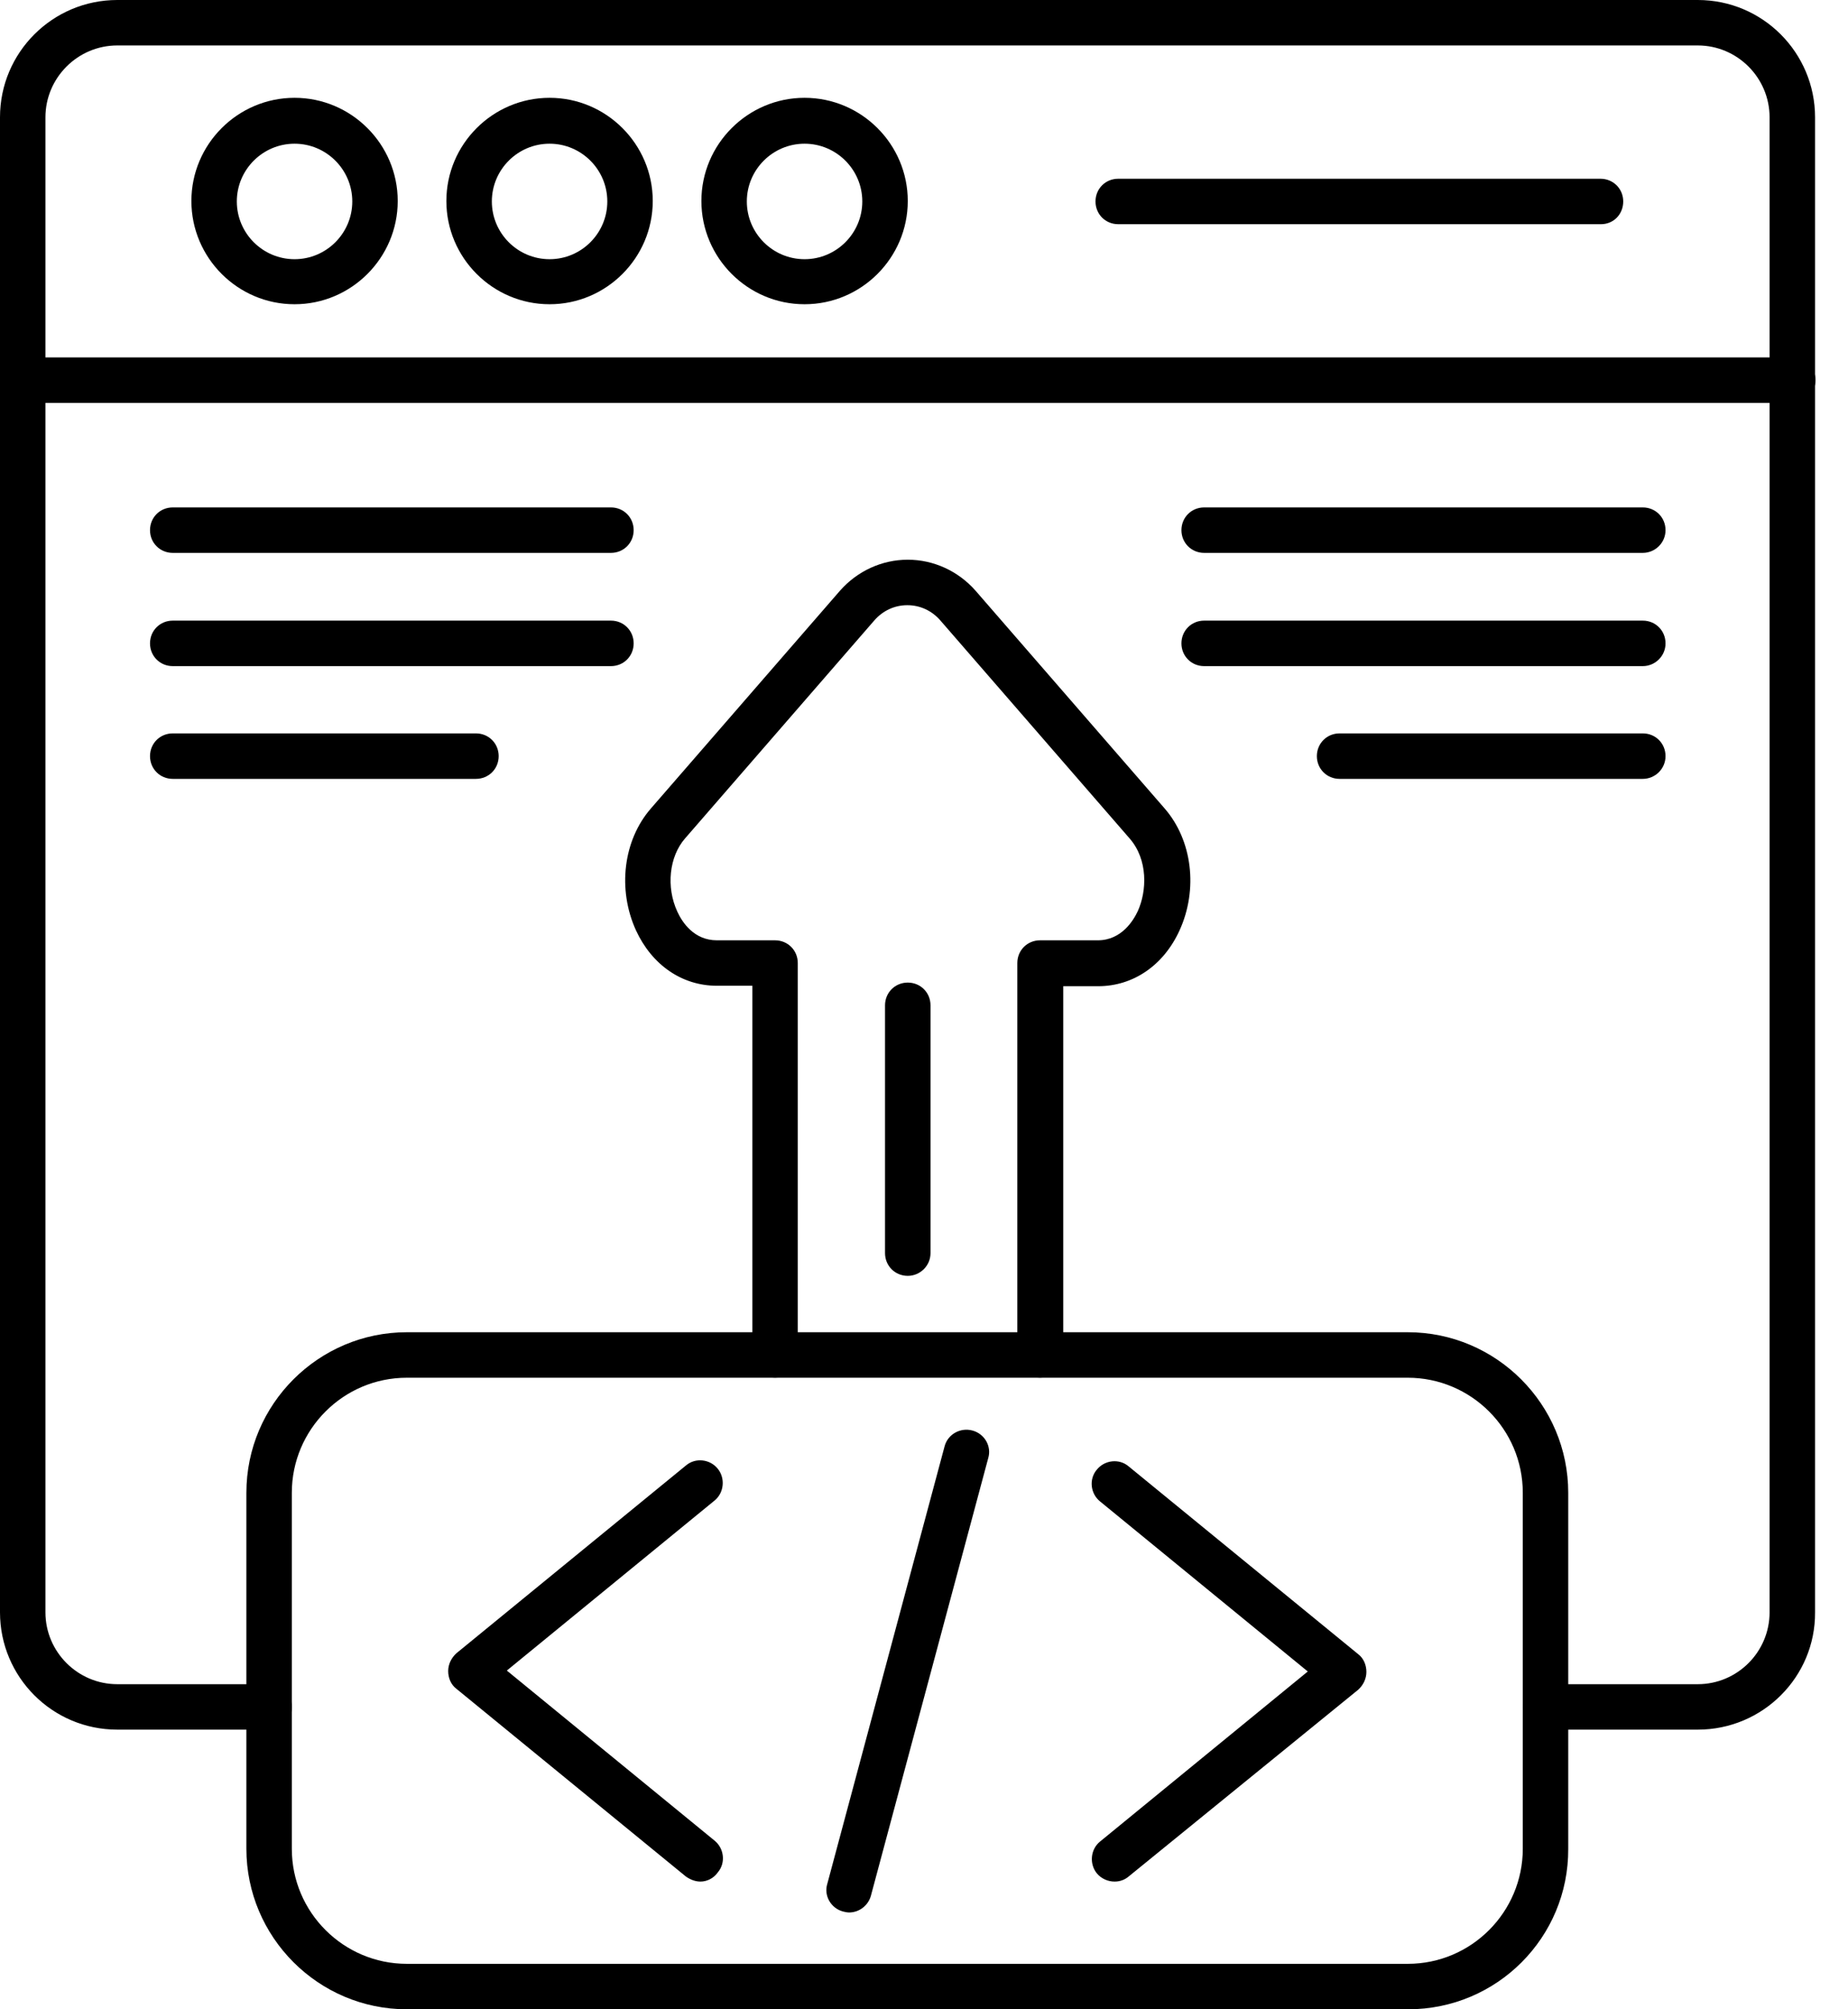
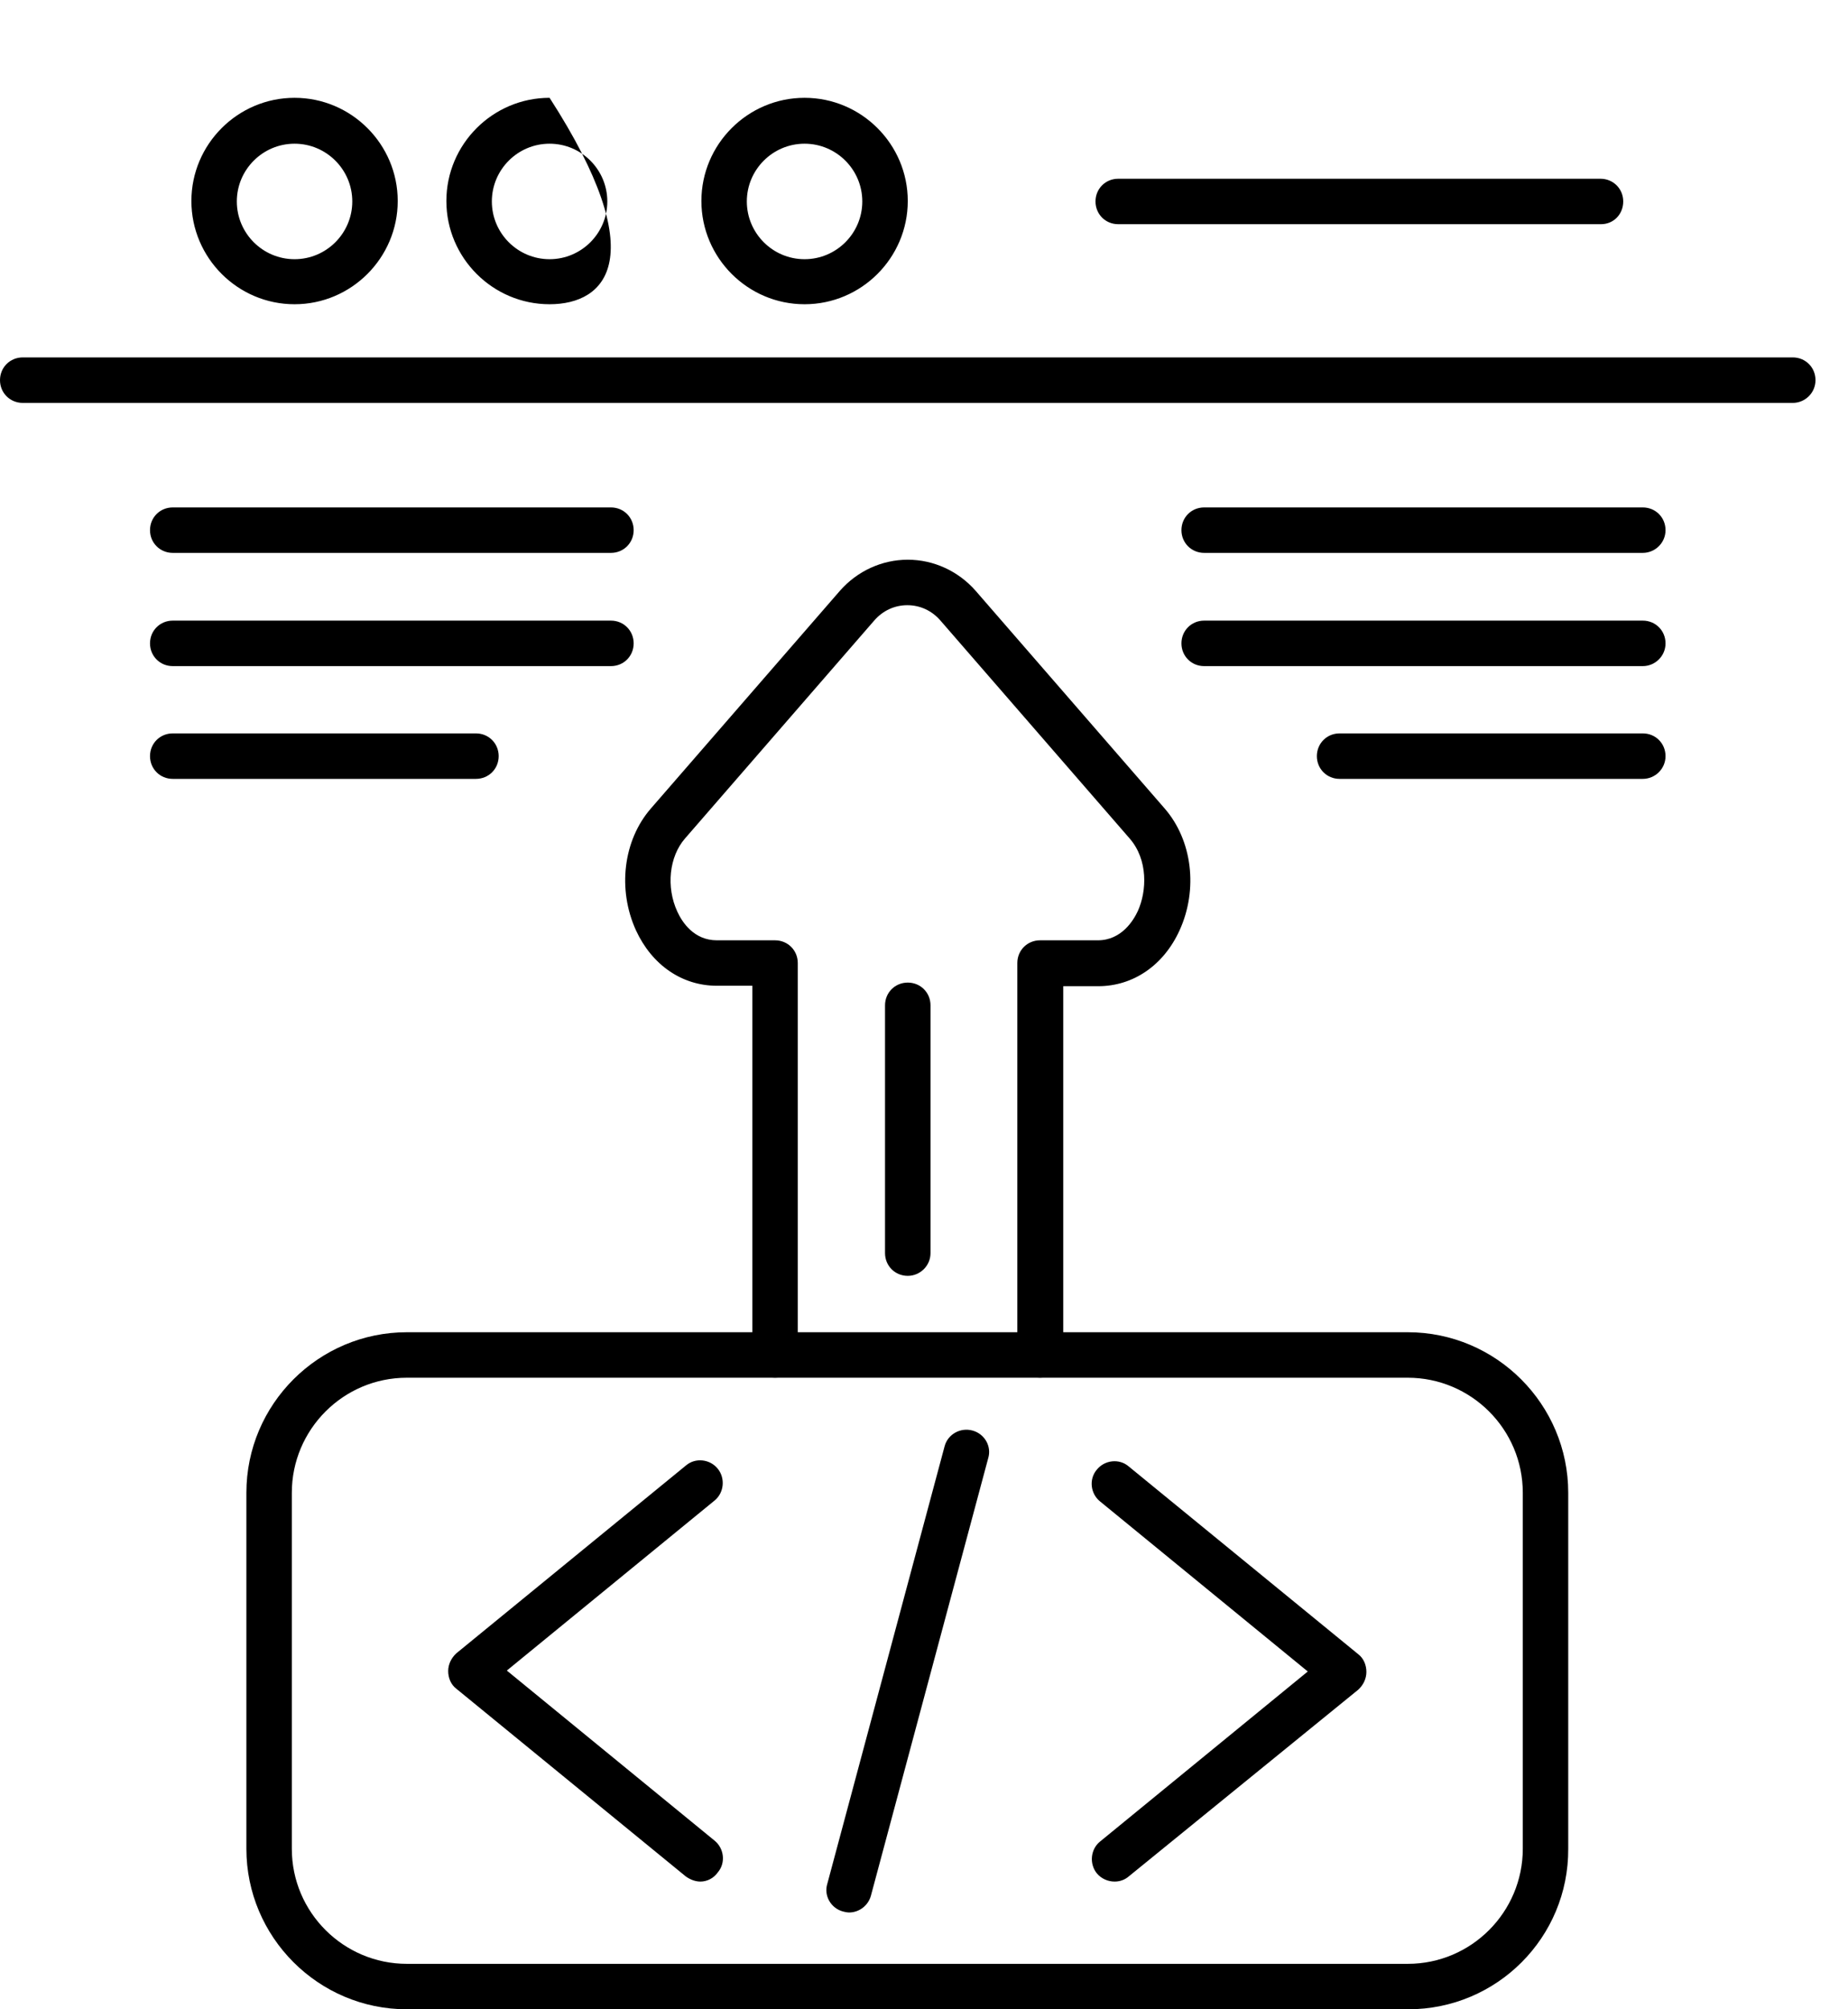
<svg xmlns="http://www.w3.org/2000/svg" width="46" height="50" viewBox="0 0 46 50" fill="none">
-   <path d="M42.261 43.041H38.482C38.165 43.041 37.916 42.792 37.916 42.476C37.916 42.159 38.165 41.91 38.482 41.91H42.261C43.245 41.91 44.048 41.107 44.048 40.122V2.919C44.048 1.935 43.245 1.131 42.261 1.131H2.919C1.935 1.131 1.131 1.935 1.131 2.919V40.122C1.131 41.107 1.935 41.91 2.919 41.91H6.698C7.015 41.91 7.264 42.159 7.264 42.476C7.264 42.792 7.015 43.041 6.698 43.041H2.919C1.301 43.041 0 41.729 0 40.122V2.919C0 1.301 1.313 0 2.919 0H42.261C43.879 0 45.18 1.313 45.18 2.919V40.122C45.191 41.729 43.879 43.041 42.261 43.041Z" fill="black" />
-   <path d="M44.626 10.026H0.566C0.249 10.026 0 9.777 0 9.46C0 9.143 0.249 8.894 0.566 8.894H44.626C44.942 8.894 45.191 9.143 45.191 9.46C45.191 9.777 44.931 10.026 44.626 10.026ZM7.332 7.571C5.918 7.571 4.764 6.416 4.764 5.002C4.764 3.588 5.918 2.434 7.332 2.434C8.746 2.434 9.9 3.588 9.9 5.002C9.9 6.416 8.746 7.571 7.332 7.571ZM7.332 3.576C6.54 3.576 5.895 4.221 5.895 5.013C5.895 5.805 6.54 6.45 7.332 6.45C8.124 6.45 8.769 5.805 8.769 5.013C8.769 4.221 8.124 3.576 7.332 3.576ZM13.68 7.571C12.265 7.571 11.111 6.416 11.111 5.002C11.111 3.588 12.265 2.434 13.68 2.434C15.094 2.434 16.248 3.588 16.248 5.002C16.248 6.416 15.094 7.571 13.68 7.571ZM13.68 3.576C12.887 3.576 12.243 4.221 12.243 5.013C12.243 5.805 12.887 6.45 13.68 6.45C14.472 6.45 15.117 5.805 15.117 5.013C15.117 4.221 14.472 3.576 13.68 3.576ZM20.027 7.571C18.613 7.571 17.459 6.416 17.459 5.002C17.459 3.588 18.613 2.434 20.027 2.434C21.442 2.434 22.596 3.588 22.596 5.002C22.596 6.416 21.442 7.571 20.027 7.571ZM20.027 3.576C19.235 3.576 18.59 4.221 18.59 5.013C18.59 5.805 19.235 6.45 20.027 6.45C20.819 6.45 21.464 5.805 21.464 5.013C21.464 4.221 20.819 3.576 20.027 3.576ZM39.851 5.579H27.834C27.517 5.579 27.269 5.33 27.269 5.013C27.269 4.697 27.517 4.448 27.834 4.448H39.839C40.156 4.448 40.405 4.697 40.405 5.013C40.405 5.33 40.167 5.579 39.851 5.579ZM17.436 46.822C17.312 46.822 17.187 46.776 17.074 46.697L11.36 42.024C11.224 41.922 11.156 41.752 11.156 41.583C11.156 41.413 11.236 41.255 11.36 41.141L17.074 36.468C17.312 36.265 17.674 36.31 17.866 36.548C18.058 36.785 18.024 37.147 17.787 37.34L12.616 41.571L17.787 45.803C18.024 45.995 18.07 46.358 17.866 46.595C17.764 46.742 17.595 46.822 17.436 46.822ZM27.744 46.822C27.585 46.822 27.416 46.754 27.303 46.618C27.11 46.38 27.144 46.018 27.382 45.826L32.553 41.594L27.382 37.362C27.144 37.17 27.099 36.808 27.303 36.57C27.495 36.333 27.857 36.287 28.095 36.491L33.809 41.164C33.944 41.266 34.012 41.436 34.012 41.605C34.012 41.775 33.933 41.934 33.809 42.047L28.106 46.686C28.004 46.776 27.88 46.822 27.744 46.822ZM21.136 47.591C21.091 47.591 21.034 47.58 20.989 47.568C20.683 47.489 20.502 47.172 20.593 46.878L23.512 35.993C23.591 35.688 23.908 35.518 24.202 35.597C24.508 35.676 24.689 35.993 24.598 36.287L21.679 47.172C21.611 47.421 21.385 47.591 21.136 47.591Z" fill="black" />
+   <path d="M44.626 10.026H0.566C0.249 10.026 0 9.777 0 9.46C0 9.143 0.249 8.894 0.566 8.894H44.626C44.942 8.894 45.191 9.143 45.191 9.46C45.191 9.777 44.931 10.026 44.626 10.026ZM7.332 7.571C5.918 7.571 4.764 6.416 4.764 5.002C4.764 3.588 5.918 2.434 7.332 2.434C8.746 2.434 9.9 3.588 9.9 5.002C9.9 6.416 8.746 7.571 7.332 7.571ZM7.332 3.576C6.54 3.576 5.895 4.221 5.895 5.013C5.895 5.805 6.54 6.45 7.332 6.45C8.124 6.45 8.769 5.805 8.769 5.013C8.769 4.221 8.124 3.576 7.332 3.576ZM13.68 7.571C12.265 7.571 11.111 6.416 11.111 5.002C11.111 3.588 12.265 2.434 13.68 2.434C16.248 6.416 15.094 7.571 13.68 7.571ZM13.68 3.576C12.887 3.576 12.243 4.221 12.243 5.013C12.243 5.805 12.887 6.45 13.68 6.45C14.472 6.45 15.117 5.805 15.117 5.013C15.117 4.221 14.472 3.576 13.68 3.576ZM20.027 7.571C18.613 7.571 17.459 6.416 17.459 5.002C17.459 3.588 18.613 2.434 20.027 2.434C21.442 2.434 22.596 3.588 22.596 5.002C22.596 6.416 21.442 7.571 20.027 7.571ZM20.027 3.576C19.235 3.576 18.59 4.221 18.59 5.013C18.59 5.805 19.235 6.45 20.027 6.45C20.819 6.45 21.464 5.805 21.464 5.013C21.464 4.221 20.819 3.576 20.027 3.576ZM39.851 5.579H27.834C27.517 5.579 27.269 5.33 27.269 5.013C27.269 4.697 27.517 4.448 27.834 4.448H39.839C40.156 4.448 40.405 4.697 40.405 5.013C40.405 5.33 40.167 5.579 39.851 5.579ZM17.436 46.822C17.312 46.822 17.187 46.776 17.074 46.697L11.36 42.024C11.224 41.922 11.156 41.752 11.156 41.583C11.156 41.413 11.236 41.255 11.36 41.141L17.074 36.468C17.312 36.265 17.674 36.31 17.866 36.548C18.058 36.785 18.024 37.147 17.787 37.34L12.616 41.571L17.787 45.803C18.024 45.995 18.07 46.358 17.866 46.595C17.764 46.742 17.595 46.822 17.436 46.822ZM27.744 46.822C27.585 46.822 27.416 46.754 27.303 46.618C27.11 46.38 27.144 46.018 27.382 45.826L32.553 41.594L27.382 37.362C27.144 37.17 27.099 36.808 27.303 36.57C27.495 36.333 27.857 36.287 28.095 36.491L33.809 41.164C33.944 41.266 34.012 41.436 34.012 41.605C34.012 41.775 33.933 41.934 33.809 42.047L28.106 46.686C28.004 46.776 27.88 46.822 27.744 46.822ZM21.136 47.591C21.091 47.591 21.034 47.58 20.989 47.568C20.683 47.489 20.502 47.172 20.593 46.878L23.512 35.993C23.591 35.688 23.908 35.518 24.202 35.597C24.508 35.676 24.689 35.993 24.598 36.287L21.679 47.172C21.611 47.421 21.385 47.591 21.136 47.591Z" fill="black" />
  <path d="M35.053 50H10.127C7.921 50 6.133 48.201 6.133 46.006V37.147C6.133 34.94 7.932 33.152 10.127 33.152H35.042C37.248 33.152 39.036 34.951 39.036 37.147V46.006C39.047 48.212 37.26 50 35.053 50ZM10.127 34.284C8.543 34.284 7.264 35.574 7.264 37.147V46.006C7.264 47.59 8.554 48.869 10.127 48.869H35.042C36.626 48.869 37.905 47.579 37.905 46.006V37.147C37.905 35.562 36.615 34.284 35.042 34.284H10.127Z" fill="black" />
  <path d="M25.889 34.283C25.572 34.283 25.323 34.035 25.323 33.718V23.964C25.323 23.648 25.572 23.399 25.889 23.399H27.326C27.925 23.399 28.22 22.89 28.321 22.674C28.548 22.177 28.582 21.396 28.118 20.864L23.411 15.444C23.196 15.195 22.902 15.06 22.585 15.06C22.268 15.06 21.974 15.195 21.759 15.444L17.052 20.864C16.656 21.317 16.577 22.075 16.86 22.686C16.984 22.957 17.278 23.399 17.844 23.399H19.292C19.609 23.399 19.858 23.648 19.858 23.964V33.718C19.858 34.035 19.609 34.283 19.292 34.283C18.975 34.283 18.727 34.035 18.727 33.718V24.53H17.844C16.973 24.53 16.226 24.01 15.83 23.15C15.366 22.131 15.513 20.909 16.203 20.117L20.91 14.698C21.34 14.211 21.951 13.928 22.596 13.928C23.241 13.928 23.852 14.211 24.282 14.698L28.989 20.117C29.679 20.909 29.826 22.131 29.362 23.15C28.966 24.021 28.208 24.541 27.337 24.541H26.466V33.729C26.454 34.035 26.194 34.283 25.889 34.283ZM15.208 13.758H4.3C3.983 13.758 3.734 13.509 3.734 13.193C3.734 12.876 3.983 12.627 4.3 12.627H15.208C15.524 12.627 15.773 12.876 15.773 13.193C15.773 13.509 15.524 13.758 15.208 13.758ZM15.208 16.576H4.3C3.983 16.576 3.734 16.327 3.734 16.01C3.734 15.693 3.983 15.444 4.3 15.444H15.208C15.524 15.444 15.773 15.693 15.773 16.01C15.773 16.327 15.524 16.576 15.208 16.576ZM11.847 19.382H4.3C3.983 19.382 3.734 19.133 3.734 18.816C3.734 18.499 3.983 18.25 4.3 18.25H11.847C12.164 18.25 12.413 18.499 12.413 18.816C12.413 19.133 12.164 19.382 11.847 19.382ZM40.892 13.758H29.973C29.657 13.758 29.408 13.509 29.408 13.193C29.408 12.876 29.657 12.627 29.973 12.627H40.892C41.209 12.627 41.458 12.876 41.458 13.193C41.458 13.509 41.198 13.758 40.892 13.758ZM40.892 16.576H29.973C29.657 16.576 29.408 16.327 29.408 16.01C29.408 15.693 29.657 15.444 29.973 15.444H40.892C41.209 15.444 41.458 15.693 41.458 16.01C41.458 16.327 41.198 16.576 40.892 16.576ZM40.892 19.382H33.345C33.028 19.382 32.779 19.133 32.779 18.816C32.779 18.499 33.028 18.25 33.345 18.25H40.892C41.209 18.25 41.458 18.499 41.458 18.816C41.458 19.133 41.198 19.382 40.892 19.382Z" fill="black" />
  <path d="M22.596 31.749C22.279 31.749 22.03 31.5 22.03 31.183V25.017C22.03 24.7 22.279 24.451 22.596 24.451C22.913 24.451 23.162 24.7 23.162 25.017V31.183C23.162 31.5 22.901 31.749 22.596 31.749Z" fill="black" />
</svg>